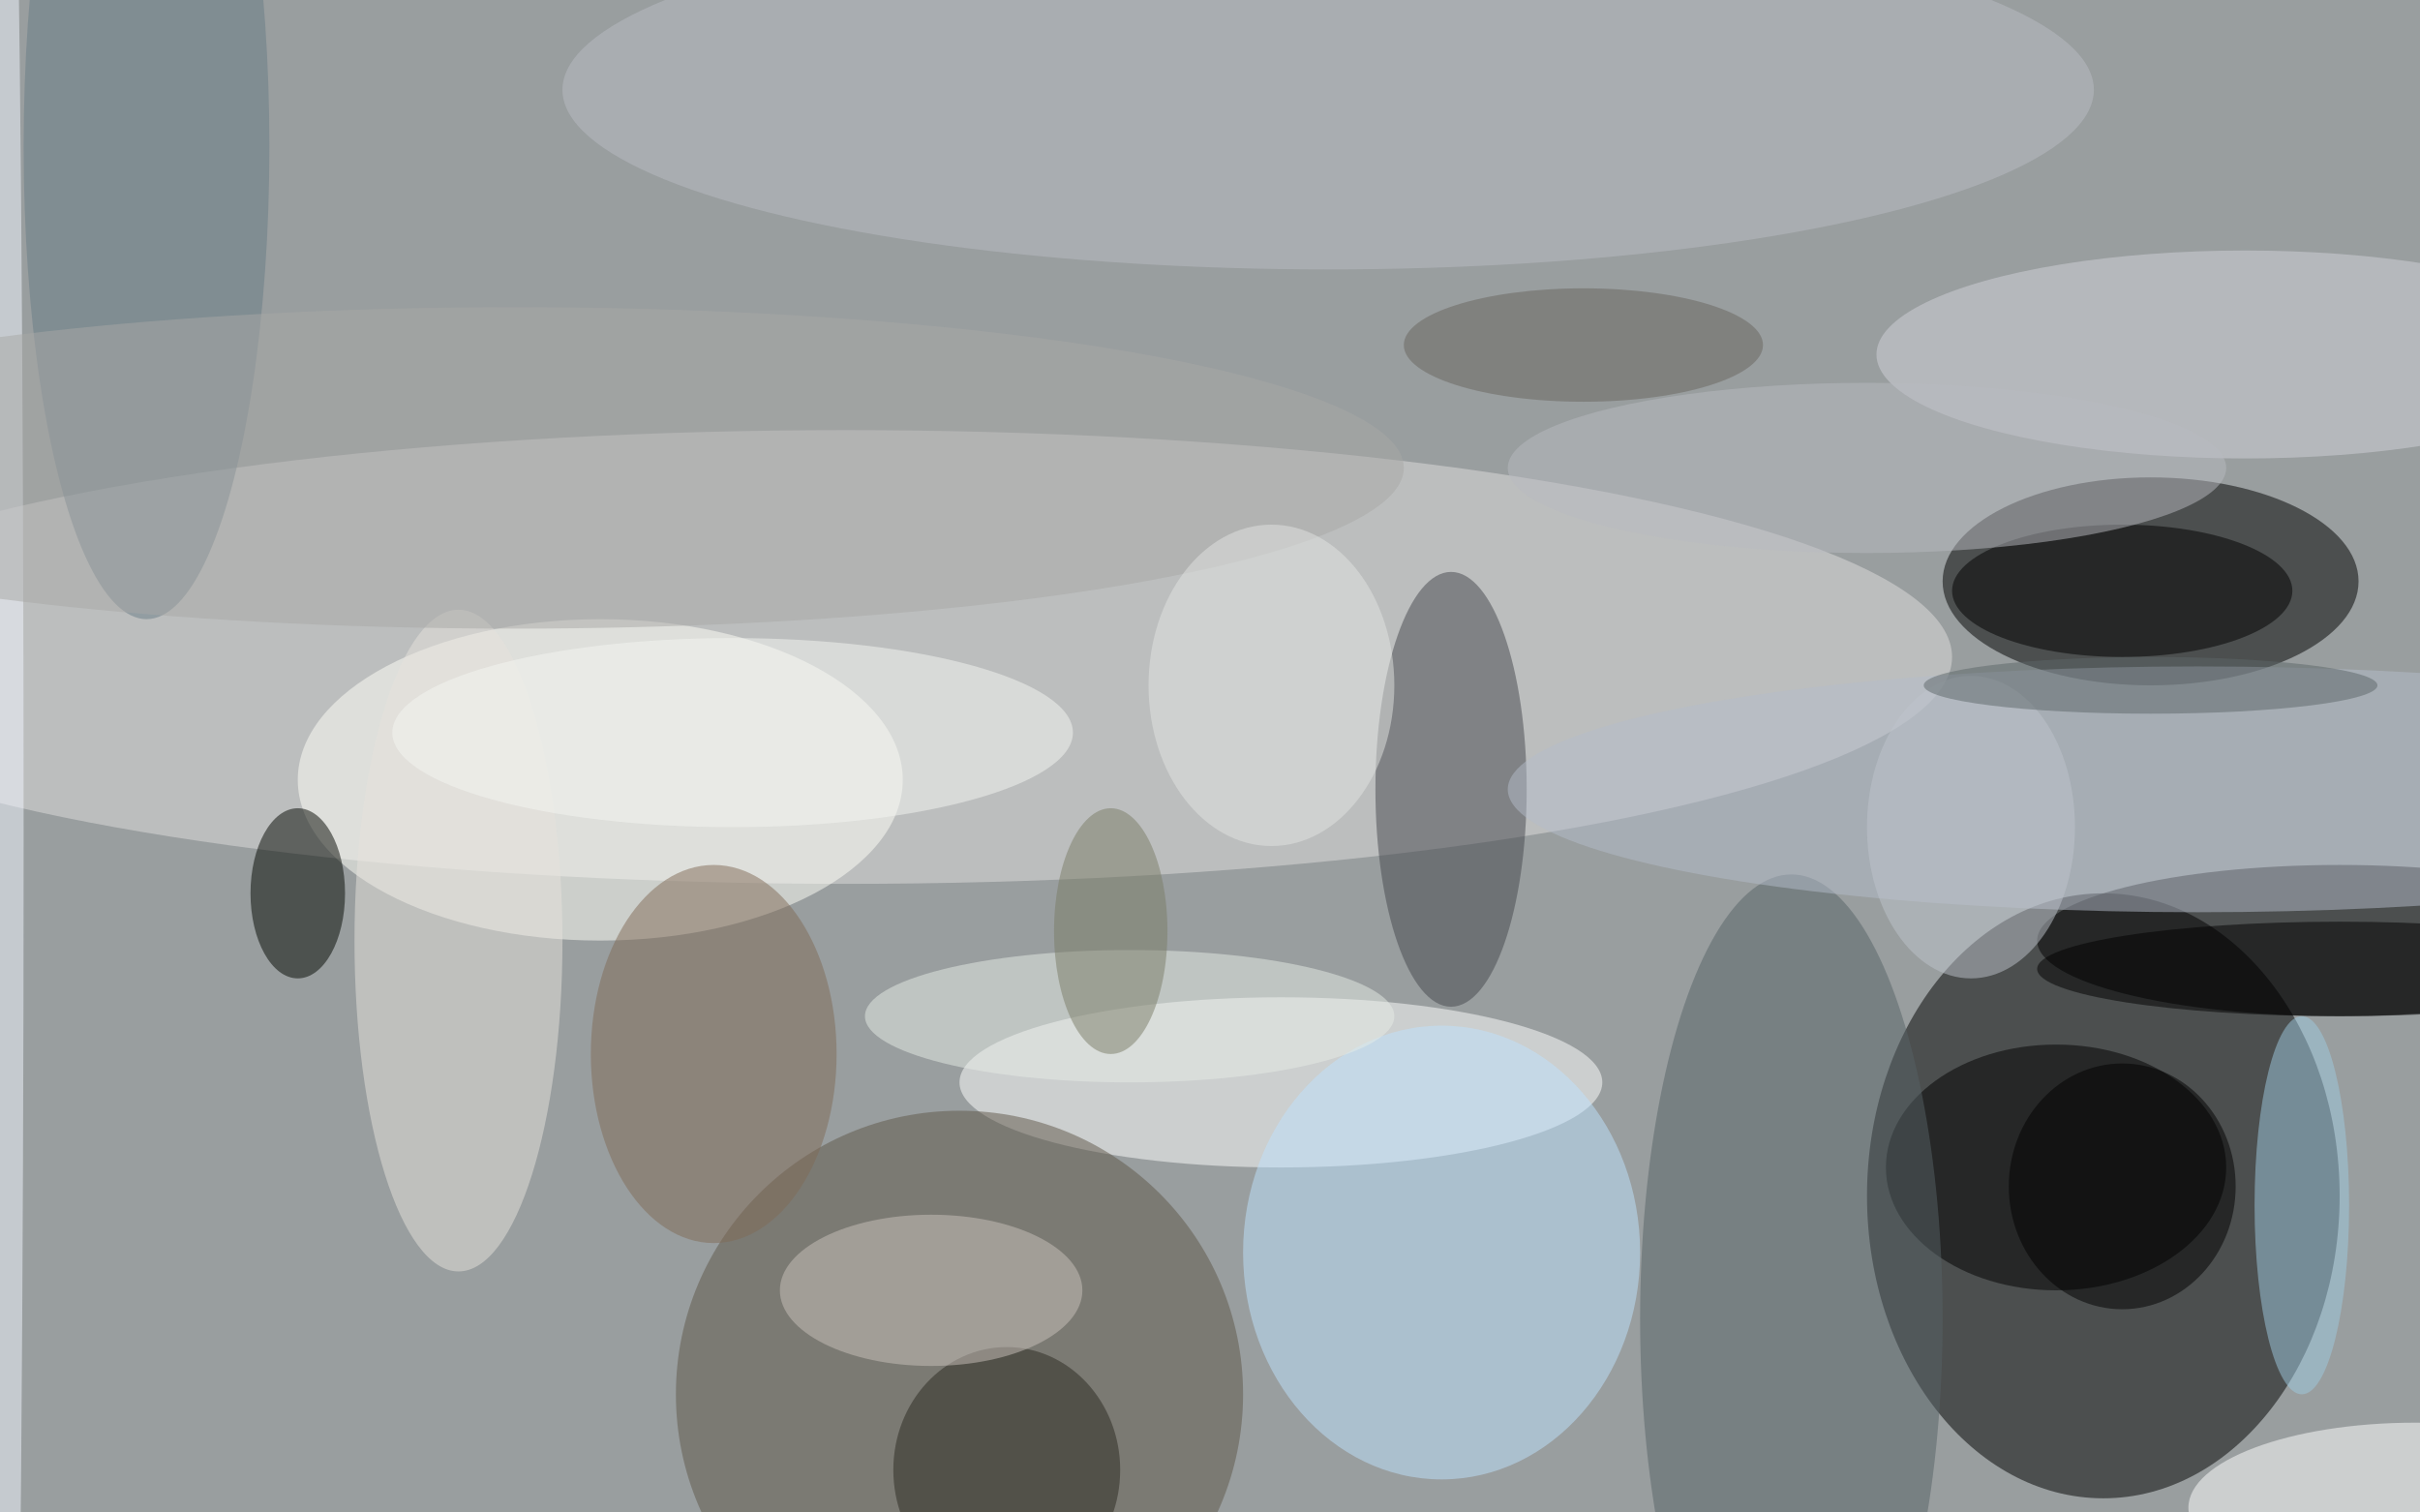
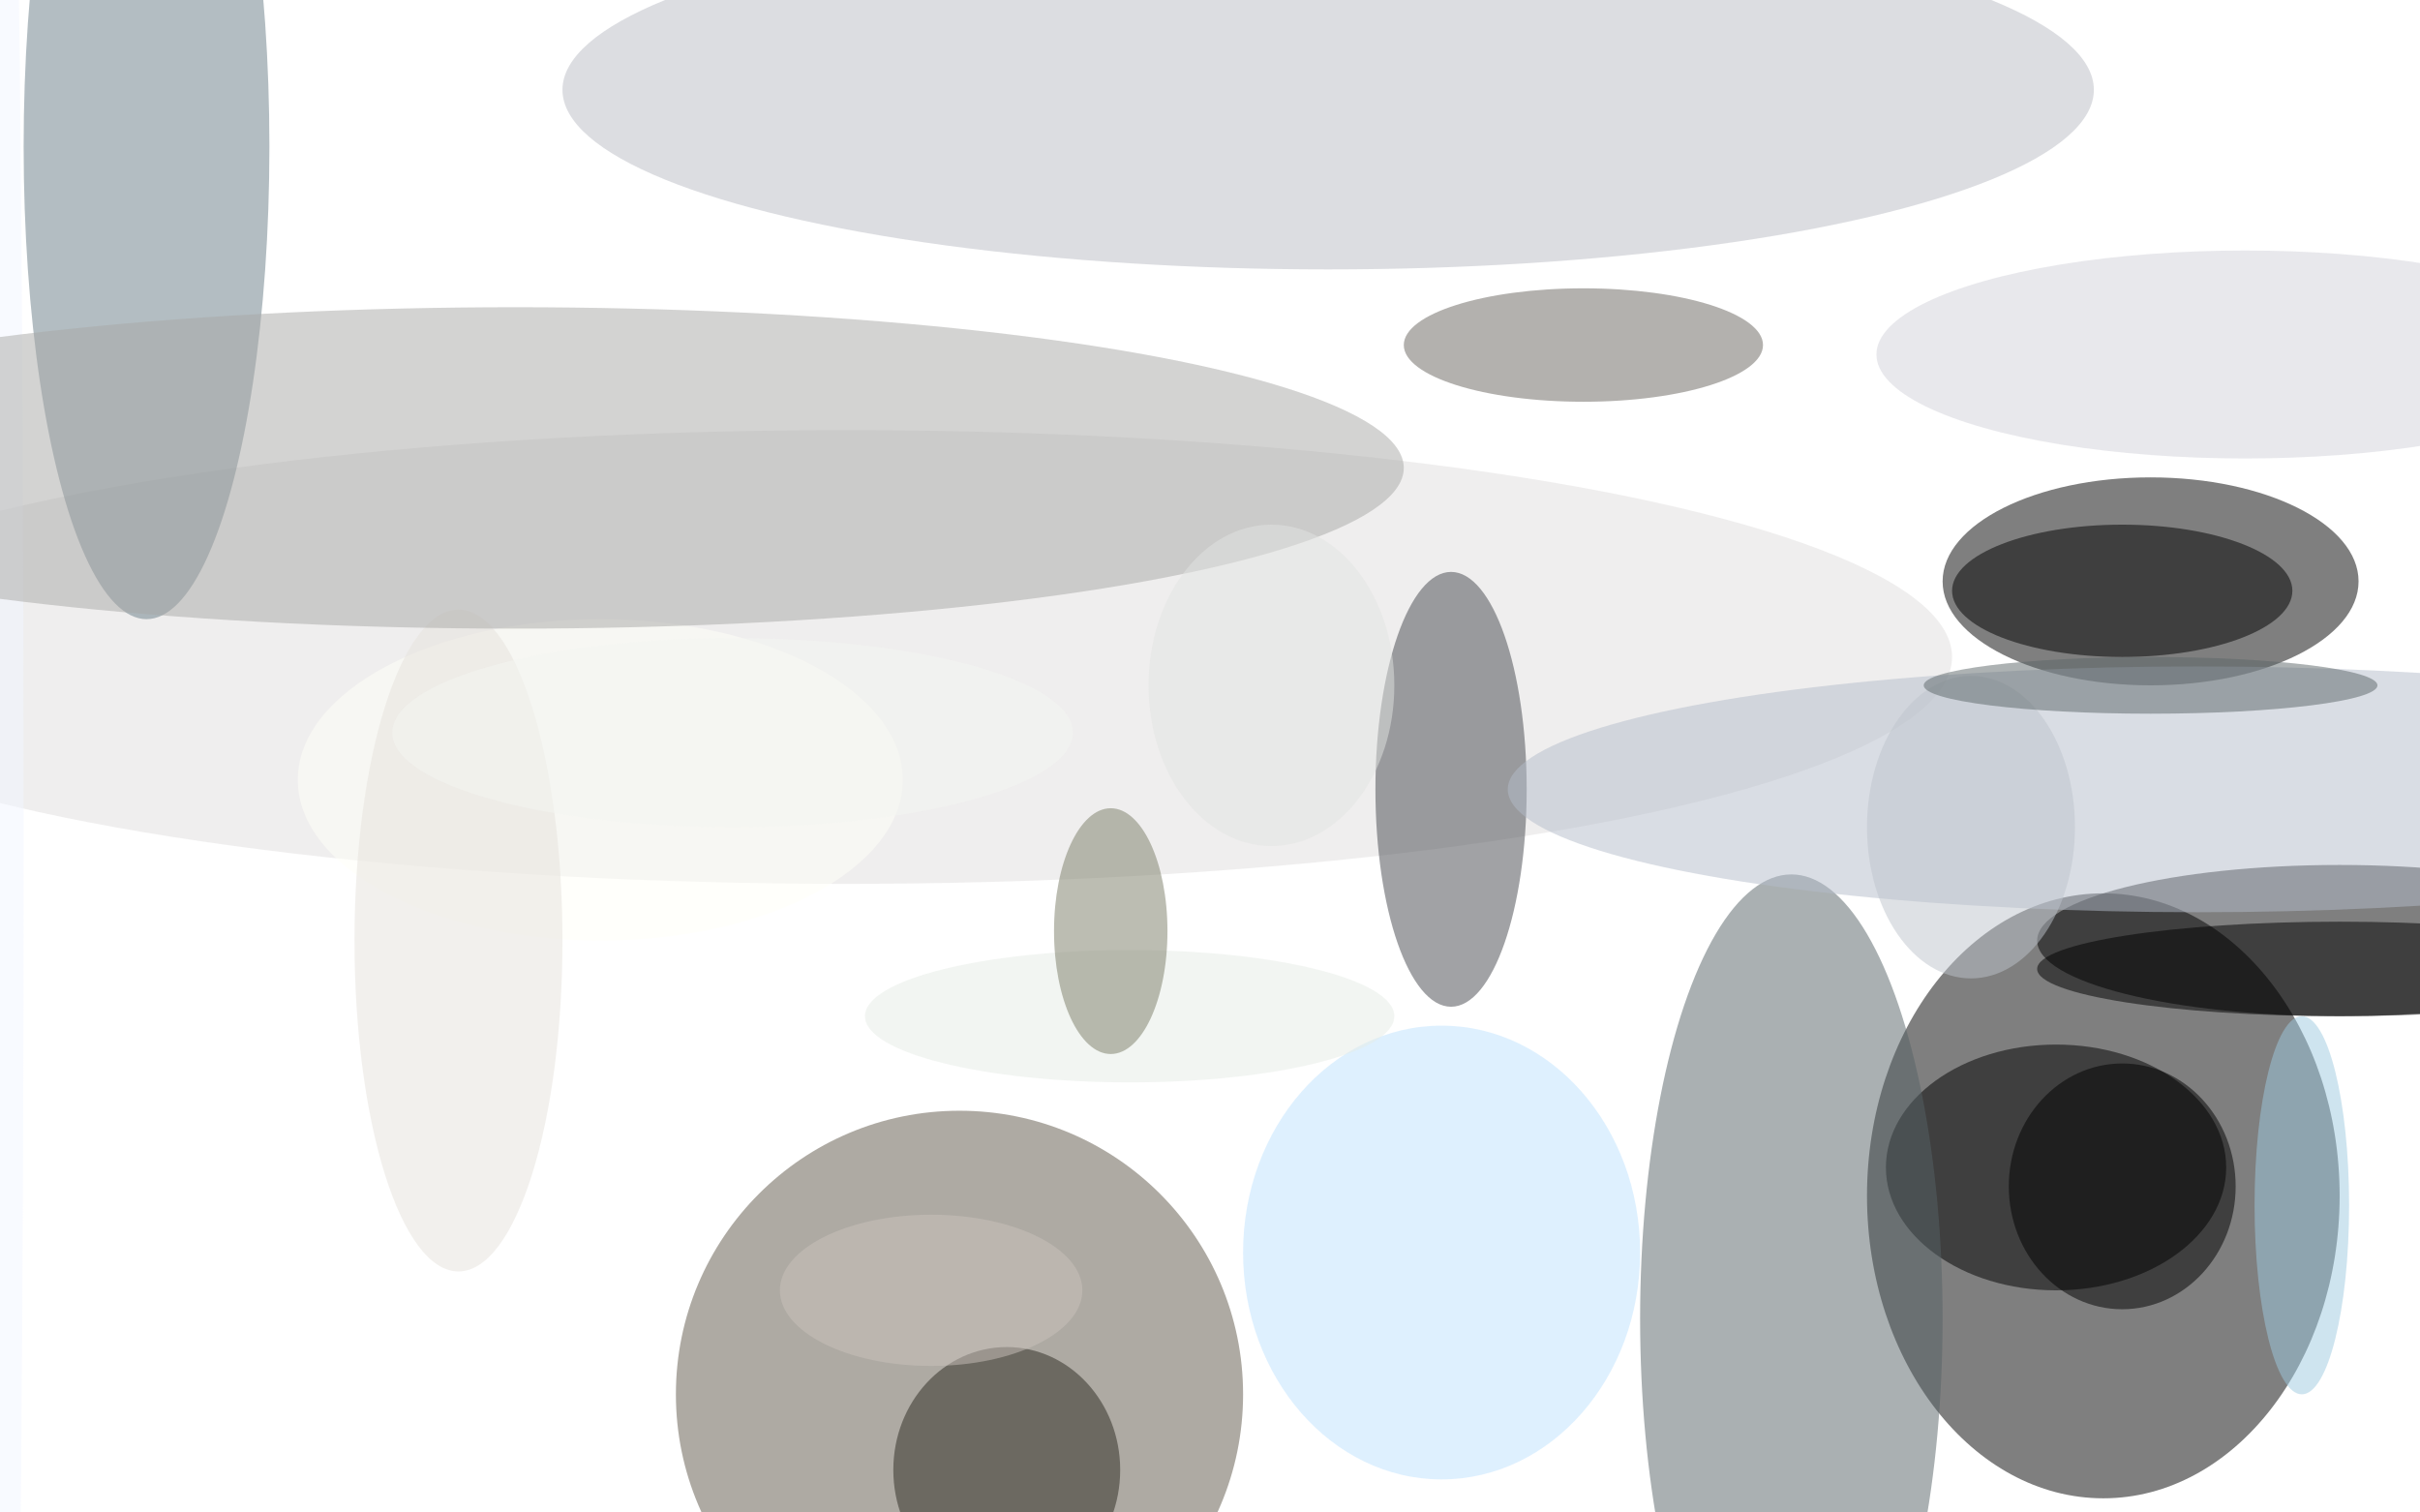
<svg xmlns="http://www.w3.org/2000/svg" width="1024" height="640">
-   <path fill="#999e9f" d="M0 0h1024v640H0z" />
+   <path fill="#999e9f" d="M0 0v640H0z" />
  <g fill-opacity=".502" transform="matrix(4 0 0 4 2 2)">
    <ellipse cx="222" cy="126" rx="25" ry="32" />
    <ellipse cx="89" cy="69" fill="#dfdedd" rx="117" ry="24" />
    <ellipse cx="227" cy="61" rx="22" ry="11" />
    <ellipse cx="247" cy="99" rx="32" ry="8" />
    <ellipse cx="135" cy="114" fill="#fff" rx="34" ry="9" />
    <circle cx="101" cy="147" r="30" fill="#5f5649" />
    <ellipse cx="217" cy="123" rx="18" ry="13" />
    <ellipse cx="63" cy="82" fill="#fffef7" rx="32" ry="17" />
    <ellipse cx="153" cy="83" fill="#45474c" rx="8" ry="23" />
    <ellipse cx="152" cy="132" fill="#bee2fc" rx="21" ry="24" />
    <ellipse cx="189" cy="139" fill="#576367" rx="16" ry="47" />
    <ellipse cx="243" cy="127" fill="#9ec9df" rx="5" ry="20" />
    <ellipse cx="140" cy="9" fill="#babcc3" rx="81" ry="19" />
-     <ellipse cx="31" cy="94" fill="#020600" rx="5" ry="9" />
    <ellipse cx="237" cy="37" fill="#d1d1da" rx="39" ry="11" />
    <ellipse cx="255" cy="159" fill="#fff" rx="24" ry="9" />
    <ellipse cx="232" cy="83" fill="#b4bcc9" rx="73" ry="13" />
-     <ellipse cx="75" cy="111" fill="#806b56" rx="13" ry="20" />
    <ellipse cx="48" cy="99" fill="#e5e2dc" rx="11" ry="35" />
    <ellipse cx="15" cy="15" fill="#697c85" rx="13" ry="50" />
    <ellipse cx="247" cy="102" rx="32" ry="5" />
    <ellipse cx="224" cy="62" rx="18" ry="7" />
    <ellipse cx="106" cy="155" fill="#2a2821" rx="12" ry="13" />
    <ellipse cy="88" fill="#f2f6ff" rx="2" ry="135" />
    <ellipse cx="98" cy="136" fill="#c9c2bc" rx="16" ry="8" />
    <ellipse cx="119" cy="107" fill="#e5ebe6" rx="28" ry="7" />
    <ellipse cx="54" cy="49" fill="#a7a7a6" rx="94" ry="17" />
-     <ellipse cx="197" cy="49" fill="#b8b9bf" rx="38" ry="9" />
    <ellipse cx="224" cy="125" rx="12" ry="13" />
    <ellipse cx="117" cy="98" fill="#7b7d67" rx="6" ry="13" />
    <ellipse cx="167" cy="36" fill="#69645e" rx="19" ry="6" />
    <ellipse cx="208" cy="87" fill="#bec4cc" rx="11" ry="16" />
    <ellipse cx="227" cy="72" fill="#5d6669" rx="24" ry="3" />
    <ellipse cx="77" cy="77" fill="#f4f5f2" rx="36" ry="10" />
    <ellipse cx="134" cy="72" fill="#e2e4e2" rx="13" ry="17" />
  </g>
</svg>